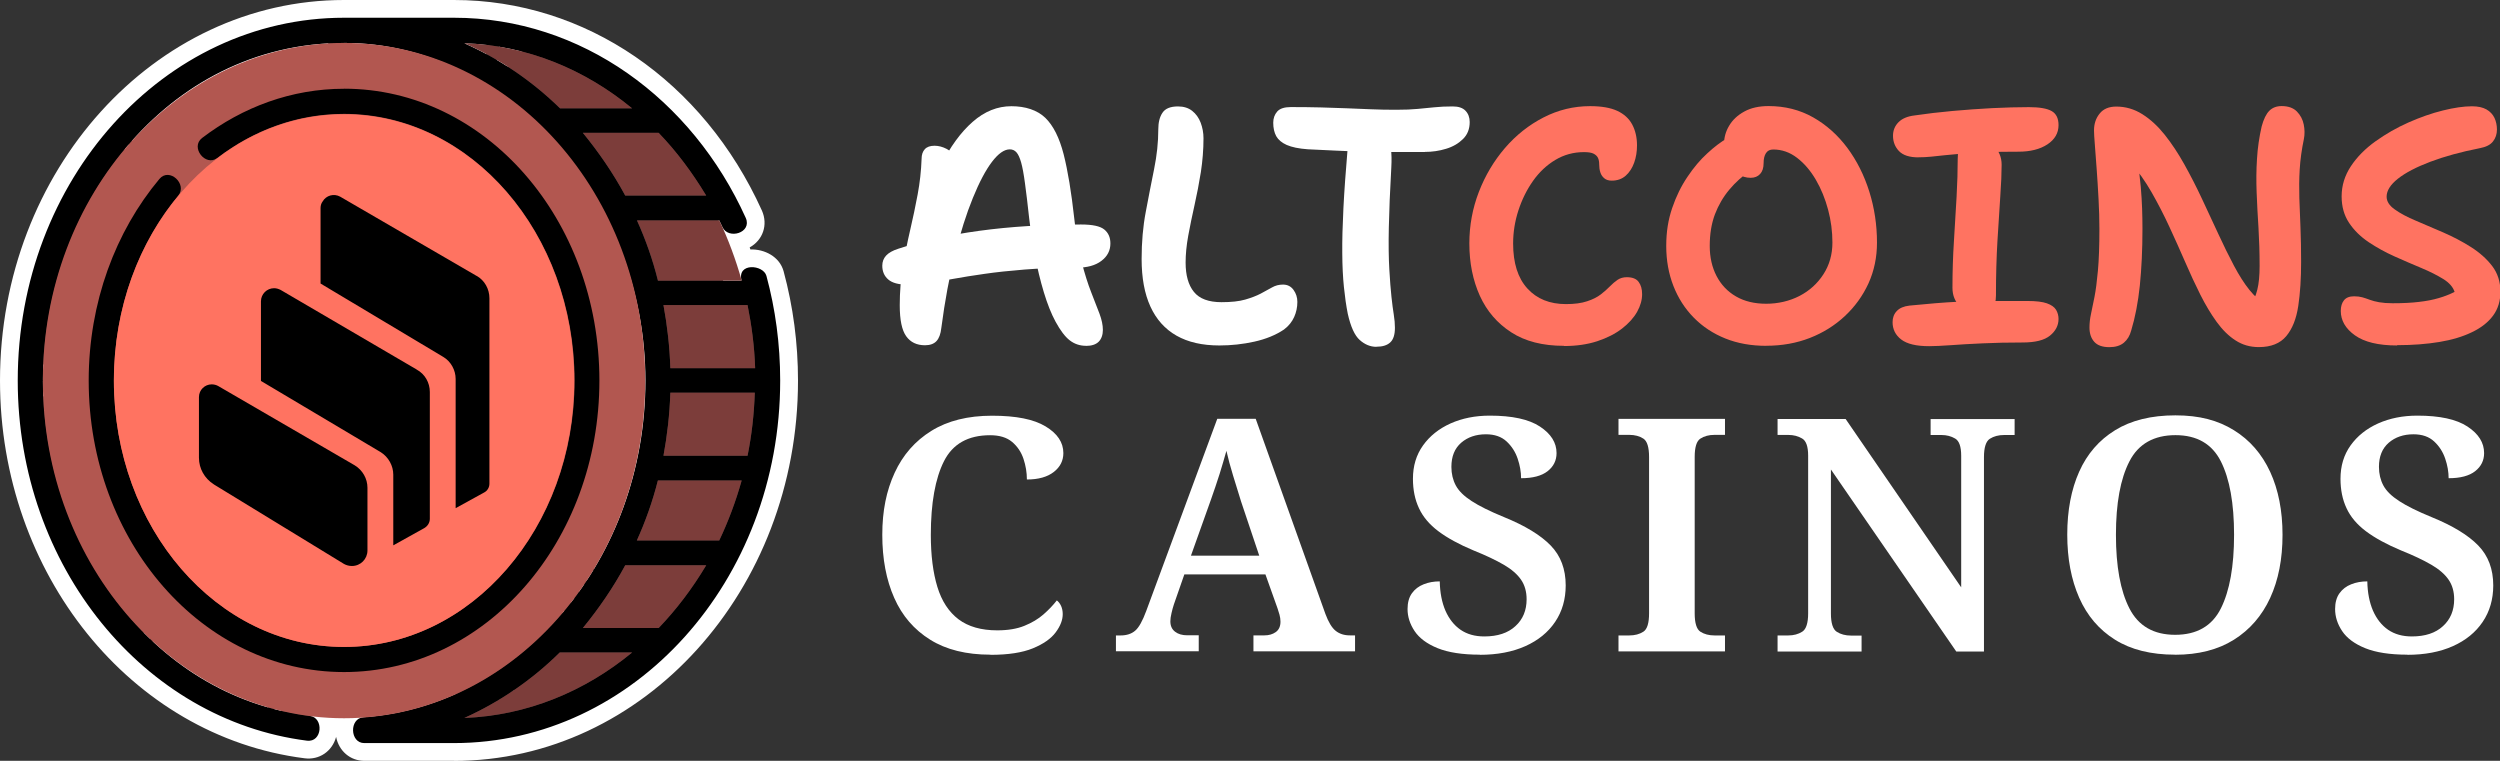
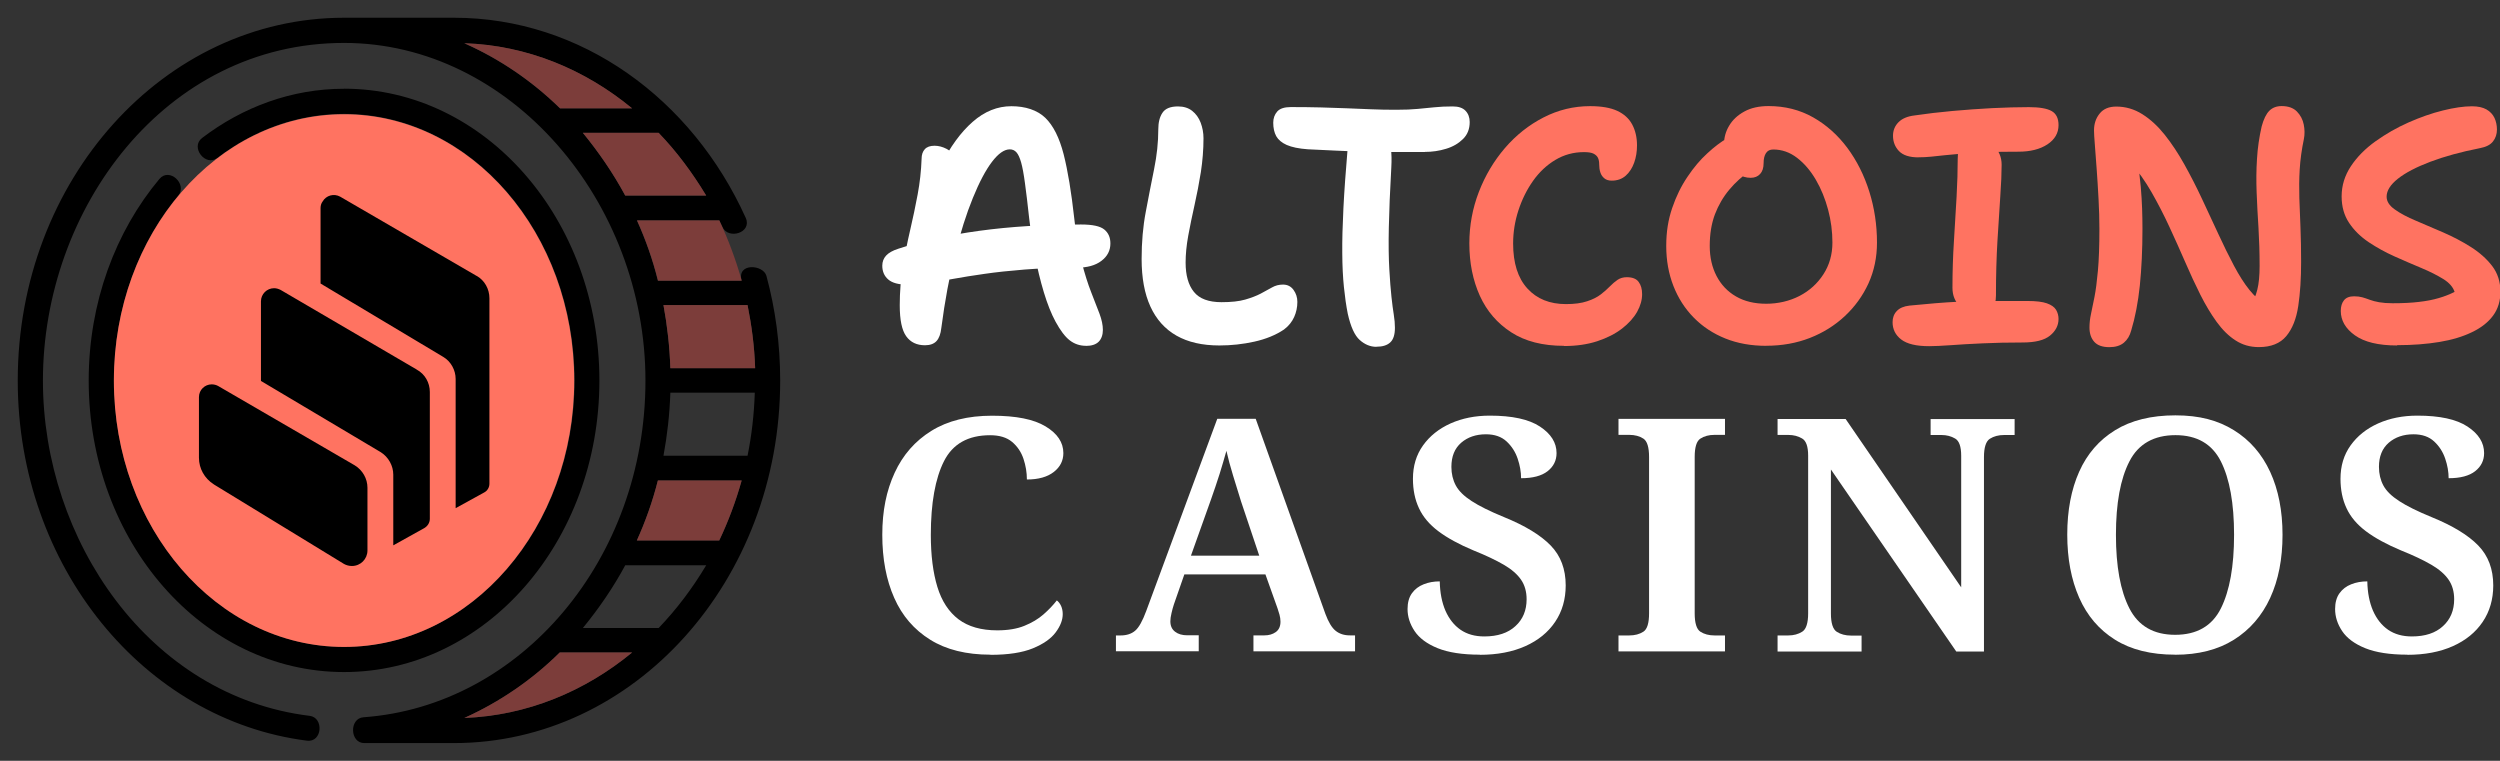
<svg xmlns="http://www.w3.org/2000/svg" id="Layer_2" data-name="Layer 2" viewBox="0 0 352.35 107.23">
  <rect x="0" y="0" width="352.35" height="107.23" fill="#333333" stroke="none" />
  <defs>
    <style>
      .cls-1 {
        fill: #7c3d3a;
      }

      .cls-1, .cls-2, .cls-3, .cls-4, .cls-5 {
        stroke-width: 0px;
      }

      .cls-1, .cls-3 {
        fill-rule: evenodd;
      }

      .cls-2 {
        fill: #b25750;
      }

      .cls-4 {
        fill: #fff;
      }

      .cls-5 {
        fill: #ff7361;
      }
    </style>
  </defs>
  <g id="Layer_2-2" data-name="Layer 2">
    <g>
-       <path class="cls-4" d="m63.98,107.23h-12.63c-1.98,0-3.58-1.37-3.98-3.37-.54,2.03-2.38,3.29-4.46,3.01C18.46,103.76,0,80.87,0,53.64,0,24.06,21.75,0,48.49,0h15.49c18.5,0,35.13,11.38,43.41,29.69.88,2,.13,4.15-1.73,5.18.03.1.07.19.1.29,1.96-.07,4.11.99,4.68,3.07h0c1.35,4.98,2.03,10.16,2.03,15.42,0,29.55-21.75,53.59-48.49,53.59Zm-20.51-5.33c-.39,0-.87.33-.94.69-.05.25.25.66.68.77l.28-1.46h-.02Zm12.54.33h7.96c23.98,0,43.49-21.8,43.49-48.59,0-4.82-.62-9.56-1.86-14.11l1.31-.35c.03-.12.03-.22.02-.27l-4.82,1.33c-.78-2.81-1.79-5.53-3.01-8.1l3.18-1.54c-6.03-12.53-16.44-21.27-28.53-24.35l-.88,3.44c-.97-.25-1.97-.46-2.96-.62l.58-3.5c-.55-.09-1.1-.17-1.66-.24l-.42,3.44c14.83,8.2,25.05,25.25,25.05,44.9,0,9.94-2.63,19.55-7.6,27.8l-4.29-2.58c4.47-7.46,6.84-16.19,6.84-25.23,0-24.86-17.92-45.09-39.95-45.09v-3.54c-.76,0-1.51.02-2.26.06l.2,3.54c-9.73.56-18.92,5.12-25.9,12.85l-2.63-2.35c-.17.19-.35.39-.52.58l2.67,2.31c-.11.13-.21.24-.3.35-.08.1-.16.19-.24.29l-2.71-2.26c-6.86,8.18-11.23,18.99-11.73,30.93l3.54.15c-.03.67-.04,1.35-.05,2.03v.02h-3.55v.16h3.55s0,0,0,0c0,.69.02,1.38.05,2.07l-3.55.15c.03.64.06,1.28.11,1.92l3.54-.29v.12s-.61.05-.61.05l.62-.03-3.54.28c.99,12.6,6.3,23.9,14.34,31.93l2.51-2.49c.14.14.28.28.42.41.09.09.18.18.28.26l.14.14-2.44,2.56c.14.13.27.25.41.38l2.4-2.58c4.51,4.17,9.65,7.11,15.27,8.74l-.97,3.35c.29.09.59.17.89.25l.89-3.39.31.08s.06.02.08.02c.15.04.3.08.46.12l-.8,3.4c1.36.32,2.74.58,4.15.76l.67-3.44c1.46.18,2.92.27,4.32.27.7,0,1.44-.02,2.26-.08l21.77-1.37-16.5,4.94Zm-12.47-.32s0,0,0,0c0,0,0,0,0,0Zm63.37-62.73l-1.31.36c.11.41.37.6.42.62.01,0,.32-.07.6-.4.17-.2.25-.41.29-.58ZM59.28,5c2.1.58,4.15,1.32,6.12,2.22l.07-2.19c-.5-.02-.99-.03-1.49-.03h-4.7Zm21.91,82.99l-3.81-3.24.21-.25,3.84,3.2-.24.29Zm1.22-1.5l-3.94-3.08h0s0,0,0,0l.09-.11c.05-.06.1-.12.15-.19.08-.1.16-.21.24-.31l3.99,3.01c-.09.12-.18.23-.27.35-.09.11-.17.22-.26.34Zm1.2-1.59l-4.06-2.92c.1-.14.2-.28.3-.43.13-.19.27-.38.4-.57l4.14,2.81c-.14.21-.28.41-.43.62-.12.17-.23.33-.35.49Zm1.16-1.68l-4.18-2.75c.15-.23.3-.46.45-.69.15-.23.29-.47.44-.7,0,0,0,0,0,0,0,0,0,0,0,0l4.27,2.59s0,0,0,0h0s0,0,0,0c-.16.26-.32.52-.48.77-.17.26-.33.52-.5.78Z" />
      <g id="Layer_1-2" data-name="Layer_1">
        <path class="cls-3" d="m63.98,2.5c17.97,0,33.56,11.46,41.13,28.22.92,2.09-2.48,3.11-3.3,1.26-.15-.29-.29-.63-.44-.92h-11.61c1.21,2.67,2.23,5.54,2.96,8.5h11.8c-.68-2.57,3.06-2.28,3.5-.68,1.26,4.66,1.94,9.62,1.94,14.76,0,28.22-20.59,51.09-45.99,51.09h-12.63c-2.04,0-2.14-3.5-.1-3.64,22.15-1.6,39.73-22.24,39.73-47.45S71.95,6.05,48.49,6.05C23.19,6.05,6.05,29.5,6.05,53.64c0,22.49,14.96,44.48,37.59,47.25,2.04.24,1.8,3.79-.39,3.5C20.32,101.47,2.5,79.86,2.5,53.64,2.5,25.37,23.09,2.5,48.49,2.5h15.49,0Zm41.38,40.5c.58,2.87.97,5.83,1.07,8.89h-11.95c-.1-3.06-.44-6.02-.97-8.89h11.85Zm1.02,12.34c-.1,3.06-.44,6.02-1.02,8.89h-11.85c.53-2.87.87-5.83.97-8.89h11.9Zm-1.85,12.38c-.83,2.96-1.89,5.78-3.16,8.45h-11.61c1.21-2.67,2.23-5.54,2.96-8.45h11.8Zm-5,11.95c-1.94,3.25-4.18,6.22-6.7,8.84h-10.68c2.23-2.72,4.27-5.68,5.97-8.84h11.41Zm-10.44,12.29c-6.65,5.49-14.81,8.89-23.65,9.23,4.95-2.23,9.52-5.34,13.45-9.23h10.2Zm3.74-73.23c2.53,2.62,4.76,5.63,6.7,8.84h-11.41c-1.7-3.16-3.74-6.12-5.97-8.84h10.68Zm-27.39-12.63c8.84.29,17,3.69,23.65,9.18h-10.15c-3.98-3.89-8.55-6.99-13.5-9.18h0Z" />
        <path class="cls-1" d="m89.09,91.96c-6.65,5.49-14.81,8.89-23.65,9.23,4.95-2.23,9.52-5.34,13.45-9.23h10.2Z" />
-         <path class="cls-1" d="m99.53,79.67c-1.94,3.25-4.18,6.22-6.7,8.84h-10.68c2.23-2.72,4.27-5.68,5.97-8.84h11.41Z" />
        <path class="cls-1" d="m104.53,67.72c-.83,2.96-1.89,5.78-3.16,8.45h-11.61c1.21-2.67,2.23-5.54,2.96-8.45h11.8Z" />
-         <path class="cls-1" d="m106.38,55.34c-.1,3.06-.44,6.02-1.02,8.89h-11.85c.53-2.87.87-5.83.97-8.89h11.9Z" />
        <path class="cls-1" d="m105.36,43c.58,2.87.97,5.83,1.07,8.89h-11.95c-.1-3.06-.44-6.02-.97-8.89h11.85Z" />
        <path class="cls-1" d="m101.38,31.06c1.26,2.67,2.33,5.54,3.16,8.5h-11.8c-.73-2.96-1.75-5.83-2.96-8.5h11.61Z" />
        <path class="cls-1" d="m92.83,18.72c2.53,2.62,4.76,5.63,6.7,8.84h-11.41c-1.7-3.16-3.74-6.12-5.97-8.84h10.68Z" />
        <path class="cls-1" d="m65.44,6.09c8.84.29,17,3.69,23.65,9.18h-10.15c-3.98-3.89-8.55-6.99-13.5-9.18Z" />
-         <ellipse class="cls-2" cx="48.49" cy="53.64" rx="42.45" ry="47.59" />
        <path class="cls-3" d="m48.49,12.5c19.91,0,35.99,18.41,35.99,41.13s-16.07,41.09-35.99,41.09S12.5,76.32,12.5,53.64c0-11.02,3.79-21.03,9.96-28.41,1.41-1.7,3.98.73,2.67,2.33-5.63,6.75-9.08,15.93-9.08,26.08,0,20.74,14.52,37.54,32.44,37.54s32.49-16.8,32.49-37.54-14.57-37.59-32.49-37.59c-6.6,0-12.72,2.28-17.87,6.22-1.65,1.26-3.84-1.51-2.14-2.82,5.73-4.37,12.63-6.94,20.01-6.94h0Z" />
        <ellipse class="cls-5" cx="48.49" cy="53.64" rx="32.44" ry="37.54" />
        <path class="cls-3" d="m30.13,68.26c-1.31-.83-2.09-2.23-2.09-3.74v-8.55c0-1.02.83-1.8,1.8-1.8.34,0,.68.1.92.24l19.23,11.17c1.12.68,1.8,1.89,1.8,3.16v8.84c0,1.21-.97,2.19-2.19,2.19-.39,0-.78-.1-1.12-.29l-18.36-11.22Zm28.6-16.17c1.17.63,1.85,1.85,1.85,3.16v17.87c0,.53-.29,1.02-.78,1.31l-4.37,2.43v-9.96c0-1.26-.68-2.48-1.75-3.16l-16.9-10.05v-11.22c0-1.02.83-1.85,1.85-1.85.34,0,.63.1.92.24l19.18,11.22Zm8.45-13.21c1.12.63,1.8,1.85,1.8,3.16v26.13c0,.53-.29,1.02-.78,1.26l-3.98,2.19v-18.21c0-1.26-.68-2.48-1.75-3.11l-17.29-10.34v-10.64c0-.34.1-.68.29-.92.49-.87,1.6-1.17,2.48-.68l19.23,11.17Z" />
      </g>
    </g>
    <g>
      <g>
        <path class="cls-4" d="m127.91,40.12c-1.25,0-2.16-.24-2.72-.73-.56-.48-.84-1.13-.84-1.94,0-.56.18-1.04.54-1.43.36-.39.93-.71,1.71-.96,3.31-1.09,7.12-1.94,11.43-2.53,4.31-.59,9.09-.89,14.34-.89,1.59,0,2.68.23,3.26.7.58.47.87,1.12.87,1.97,0,1-.42,1.82-1.27,2.46-.84.64-2,.96-3.47.96-2.78,0-5.23.09-7.36.26-2.12.17-4.01.37-5.65.61-1.64.23-3.1.47-4.38.7-1.28.23-2.44.43-3.49.59-1.05.16-2.04.23-2.98.23Zm25.16,8.62c-.87,0-1.64-.26-2.3-.77s-1.33-1.4-2.01-2.65c-.59-1.09-1.14-2.47-1.64-4.12-.5-1.66-.92-3.4-1.27-5.25-.34-1.84-.61-3.58-.8-5.2-.22-2-.41-3.64-.59-4.92-.17-1.28-.35-2.26-.54-2.93-.19-.67-.41-1.15-.66-1.43-.25-.28-.56-.42-.94-.42-.78,0-1.62.59-2.51,1.76-.89,1.17-1.79,2.87-2.69,5.08-.91,2.22-1.75,4.87-2.53,7.97-.78,3.09-1.42,6.54-1.92,10.36-.09.84-.32,1.46-.68,1.85-.36.39-.9.59-1.62.59-1.16,0-2.04-.42-2.65-1.27s-.91-2.3-.91-4.36c0-1.9.15-3.73.44-5.48.3-1.75.64-3.46,1.03-5.13.39-1.67.74-3.33,1.05-4.99.31-1.66.5-3.34.56-5.06,0-.56.15-1.01.45-1.34.3-.33.76-.49,1.38-.49.56,0,1.13.15,1.71.45.58.3,1.1.8,1.57,1.52l-2.39.8c1.31-2.62,2.8-4.67,4.48-6.14,1.67-1.47,3.49-2.2,5.46-2.2s3.65.55,4.78,1.64c1.12,1.09,1.98,2.8,2.58,5.13.59,2.33,1.09,5.35,1.5,9.07.25,2.37.59,4.4,1.03,6.09.44,1.69.89,3.12,1.36,4.31.47,1.19.86,2.19,1.17,3.02.31.83.47,1.59.47,2.27s-.2,1.27-.59,1.66c-.39.39-.99.59-1.8.59Z" />
        <path class="cls-4" d="m171.86,48.69c-2.41,0-4.42-.46-6.04-1.38-1.62-.92-2.85-2.29-3.68-4.1-.83-1.81-1.24-4.05-1.24-6.7,0-2.37.19-4.6.59-6.68.39-2.08.78-4.08,1.17-6,.39-1.92.59-3.79.59-5.6,0-.97.19-1.75.59-2.34.39-.59,1.12-.89,2.18-.89.81,0,1.48.21,2.01.63.53.42.93.98,1.19,1.66.26.69.4,1.42.4,2.2,0,1.59-.13,3.18-.37,4.76-.25,1.58-.55,3.12-.89,4.64-.34,1.52-.64,2.96-.89,4.33-.25,1.37-.37,2.64-.37,3.8,0,1.78.39,3.16,1.17,4.12.78.97,2.08,1.45,3.89,1.45,1.37,0,2.49-.12,3.35-.37.86-.25,1.59-.53,2.18-.84.59-.31,1.12-.6,1.59-.87.47-.27.98-.4,1.55-.4.62,0,1.12.25,1.48.75.36.5.54,1.06.54,1.69,0,.75-.15,1.46-.45,2.13-.3.67-.77,1.26-1.43,1.76-1.16.78-2.55,1.35-4.17,1.71-1.62.36-3.26.54-4.92.54Z" />
        <path class="cls-4" d="m200.82,21.42h-4.62c-1.42,0-2.77-.02-4.05-.05-1.28-.03-2.56-.08-3.84-.14-1.28-.06-2.61-.12-3.98-.19-1.28-.09-2.27-.3-2.98-.61-.7-.31-1.19-.73-1.48-1.24-.28-.52-.42-1.15-.42-1.9,0-.62.19-1.15.56-1.57.37-.42,1.01-.63,1.92-.63,1.56,0,2.98.02,4.24.05,1.27.03,2.47.07,3.61.12,1.14.05,2.28.09,3.42.14,1.14.05,2.33.07,3.58.07s2.19-.04,3.02-.12c.83-.08,1.62-.16,2.37-.23.75-.08,1.61-.12,2.58-.12.81,0,1.41.2,1.8.61.39.41.59.94.59,1.59,0,.97-.31,1.77-.94,2.39s-1.42,1.09-2.39,1.38c-.97.3-1.97.44-3,.44Zm-6.84,27.46c-.84,0-1.62-.32-2.34-.96-.72-.64-1.28-1.88-1.69-3.72-.22-1.12-.4-2.37-.54-3.75-.14-1.37-.22-2.96-.23-4.76-.02-1.8.04-3.9.16-6.33.12-2.42.33-5.29.61-8.6.06-.84.32-1.53.77-2.06.45-.53,1.05-.8,1.8-.8,1.47,0,2.46.44,2.98,1.31.52.87.71,2.34.59,4.4-.19,3.31-.3,6.14-.35,8.48-.05,2.34-.02,4.3.07,5.86.09,1.56.19,2.85.3,3.87.11,1.02.22,1.86.33,2.53.11.67.16,1.29.16,1.85,0,.97-.22,1.66-.66,2.06-.44.41-1.09.61-1.97.61Z" />
        <path class="cls-5" d="m220.4,48.74c-2.97,0-5.44-.63-7.4-1.9-1.97-1.27-3.44-2.98-4.43-5.15-.98-2.17-1.48-4.63-1.48-7.38,0-2.53.45-4.95,1.34-7.26.89-2.31,2.12-4.37,3.68-6.19,1.56-1.81,3.37-3.25,5.44-4.31,2.06-1.06,4.25-1.59,6.56-1.59,1.59,0,2.87.22,3.82.66.95.44,1.66,1.08,2.11,1.92.45.84.68,1.83.68,2.95,0,.87-.13,1.69-.4,2.44-.27.75-.66,1.36-1.19,1.83-.53.47-1.19.7-1.97.7-.44,0-.79-.11-1.05-.33-.27-.22-.45-.5-.56-.84-.11-.34-.16-.72-.16-1.12,0-.34-.05-.64-.16-.89-.11-.25-.31-.45-.61-.61-.3-.16-.76-.23-1.38-.23-1.47,0-2.81.37-4.03,1.1-1.22.73-2.27,1.72-3.14,2.95-.87,1.23-1.56,2.62-2.06,4.15-.5,1.53-.75,3.09-.75,4.69,0,2.75.67,4.86,2.01,6.33,1.34,1.47,3.15,2.2,5.44,2.2,1.19,0,2.18-.13,2.98-.4.8-.26,1.44-.59,1.92-.96.48-.37.91-.75,1.27-1.12.36-.37.73-.69,1.1-.94.37-.25.81-.37,1.31-.37.78,0,1.34.22,1.66.66.33.44.49,1.02.49,1.73,0,.81-.23,1.64-.7,2.48-.47.84-1.18,1.63-2.13,2.37-.95.73-2.12,1.33-3.49,1.78-1.37.45-2.94.68-4.69.68Z" />
        <path class="cls-5" d="m248.94,48.74c-2.12,0-4.05-.34-5.76-1.03-1.72-.69-3.2-1.66-4.45-2.93-1.25-1.27-2.21-2.76-2.88-4.48-.67-1.72-1.01-3.59-1.01-5.62s.28-3.72.84-5.37c.56-1.64,1.28-3.11,2.16-4.4.87-1.3,1.8-2.4,2.79-3.3.98-.91,1.9-1.6,2.74-2.09.84-.48,1.51-.73,2.01-.73.56,0,1.03.08,1.41.23.37.16.73.5,1.08,1.03.59.81.74,1.55.44,2.2-.3.66-.8,1.23-1.52,1.73-1.19.81-2.21,1.73-3.07,2.76-.86,1.03-1.53,2.19-2.02,3.47-.48,1.28-.73,2.76-.73,4.45,0,1.59.32,3.01.96,4.24.64,1.23,1.55,2.19,2.74,2.88,1.19.69,2.61,1.03,4.26,1.03s3.28-.37,4.69-1.1c1.41-.73,2.53-1.75,3.37-3.05.84-1.3,1.27-2.79,1.27-4.47,0-1.56-.2-3.11-.61-4.64-.41-1.53-.98-2.94-1.73-4.22-.75-1.28-1.63-2.31-2.65-3.09-1.02-.78-2.13-1.17-3.35-1.17-.47,0-.81.17-1.03.52-.22.34-.33.81-.33,1.41,0,.66-.16,1.16-.49,1.52-.33.36-.77.54-1.34.54-.63,0-1.23-.18-1.8-.54-.58-.36-1.05-.89-1.41-1.59-.36-.7-.54-1.57-.54-2.6,0-.94.24-1.81.73-2.62.48-.81,1.19-1.48,2.13-1.99.94-.52,2.08-.77,3.42-.77,2.31,0,4.4.53,6.28,1.59,1.87,1.06,3.48,2.5,4.83,4.31,1.34,1.81,2.37,3.87,3.09,6.16.72,2.3,1.08,4.69,1.08,7.19,0,2.06-.4,3.97-1.19,5.72-.8,1.75-1.91,3.29-3.33,4.62-1.42,1.33-3.07,2.36-4.94,3.09s-3.92,1.1-6.14,1.1Z" />
        <path class="cls-5" d="m271.9,48.79c-1.81,0-3.12-.31-3.94-.94-.81-.62-1.22-1.44-1.22-2.44,0-.62.19-1.15.59-1.57.39-.42.99-.68,1.8-.77,1.31-.12,2.51-.23,3.61-.33,1.09-.09,2.15-.16,3.16-.21,1.01-.05,2.03-.08,3.05-.09,1.01-.02,2.08-.02,3.19-.02h3.63c1.19,0,2.09.11,2.72.33.62.22,1.05.52,1.29.91.23.39.35.82.35,1.29,0,.91-.4,1.69-1.19,2.34-.8.66-2.09.98-3.87.98-2.03,0-3.91.04-5.62.12-1.72.08-3.22.16-4.5.26-1.28.09-2.3.14-3.05.14Zm-1.5-26.61c-1.28,0-2.2-.3-2.76-.89-.56-.59-.84-1.31-.84-2.16,0-.75.26-1.38.77-1.9s1.27-.84,2.27-.96c1.69-.25,3.47-.46,5.34-.63,1.87-.17,3.74-.3,5.6-.4,1.86-.09,3.58-.14,5.18-.14,1.5,0,2.57.19,3.21.56.64.37.96,1.03.96,1.97,0,1.12-.52,2.03-1.57,2.72-1.05.69-2.41,1.03-4.1,1.03s-3.21.02-4.48.07c-1.26.05-2.37.11-3.3.19-.94.08-1.77.16-2.51.23-.73.08-1.4.15-1.99.21-.59.06-1.19.09-1.78.09Zm8.67,21.98c-1.16,0-2.09-.33-2.81-.98-.72-.66-1.08-1.53-1.08-2.62,0-2.25.07-4.45.21-6.61.14-2.16.26-4.22.37-6.19.11-1.97.16-3.75.16-5.34,0-1.03.17-1.8.52-2.3.34-.5.95-.75,1.83-.75,1.03,0,1.93.37,2.69,1.12.77.75,1.15,1.66,1.15,2.72,0,1.16-.06,2.65-.19,4.47-.13,1.83-.26,3.92-.4,6.28-.14,2.36-.21,4.93-.21,7.71,0,1.66-.75,2.48-2.25,2.48Z" />
        <path class="cls-5" d="m297.3,48.93c-.97,0-1.68-.25-2.13-.75-.45-.5-.68-1.17-.68-2.01,0-.62.07-1.26.21-1.9.14-.64.3-1.44.49-2.39.19-.95.35-2.19.49-3.72.14-1.53.21-3.5.21-5.9,0-1.34-.04-2.74-.12-4.19-.08-1.45-.16-2.84-.26-4.17-.09-1.33-.18-2.48-.26-3.47-.08-.98-.12-1.66-.12-2.04,0-.94.26-1.73.8-2.39.53-.66,1.31-.98,2.34-.98,1.31,0,2.54.36,3.68,1.08,1.14.72,2.19,1.69,3.16,2.91.97,1.22,1.89,2.61,2.76,4.17.87,1.56,1.7,3.18,2.48,4.85.78,1.67,1.55,3.32,2.3,4.94.75,1.62,1.48,3.12,2.2,4.47.72,1.36,1.45,2.51,2.2,3.44.75.94,1.51,1.56,2.3,1.87l-3.23,1.5c.41-.37.79-.82,1.15-1.34.36-.52.65-1.2.87-2.06.22-.86.33-1.99.33-3.4,0-1.87-.06-3.66-.16-5.37-.11-1.7-.2-3.36-.26-4.97-.06-1.61-.05-3.18.05-4.71.09-1.53.31-3.06.66-4.59.28-1.03.64-1.76,1.08-2.2s1.02-.66,1.73-.66c.94,0,1.66.26,2.16.77.5.52.82,1.12.96,1.83.14.7.15,1.38.02,2.04-.31,1.5-.51,2.93-.59,4.29-.08,1.36-.09,2.7-.05,4.03.05,1.33.1,2.73.16,4.19.06,1.47.09,3.08.09,4.83,0,2.31-.13,4.37-.4,6.18-.27,1.81-.83,3.23-1.69,4.26-.86,1.03-2.15,1.55-3.87,1.55-1.22,0-2.31-.31-3.28-.94-.97-.62-1.86-1.5-2.67-2.62-.81-1.12-1.58-2.41-2.3-3.84-.72-1.44-1.43-2.97-2.13-4.59-.7-1.62-1.45-3.28-2.23-4.97-.78-1.69-1.62-3.31-2.51-4.87-.89-1.56-1.91-3-3.07-4.31l1.08-.23c.22,1.41.37,2.66.47,3.77.09,1.11.16,2.13.19,3.07.03.94.05,1.89.05,2.86,0,2.94-.13,5.6-.37,7.99-.25,2.39-.66,4.51-1.22,6.35-.19.72-.53,1.29-1.03,1.71-.5.42-1.19.63-2.06.63Z" />
        <path class="cls-5" d="m337.83,48.69c-2.62,0-4.6-.48-5.93-1.43-1.33-.95-1.99-2.1-1.99-3.44,0-.62.15-1.12.45-1.5.3-.37.77-.56,1.43-.56.44,0,.82.05,1.15.14.33.09.68.21,1.05.35.38.14.82.26,1.34.35.52.09,1.15.14,1.9.14,1.41,0,2.64-.06,3.7-.19,1.06-.12,1.99-.3,2.79-.54.8-.23,1.54-.52,2.23-.87-.22-.69-.76-1.3-1.62-1.83-.86-.53-1.89-1.05-3.09-1.55-1.2-.5-2.45-1.04-3.75-1.62-1.3-.58-2.51-1.25-3.65-2.01-1.14-.77-2.06-1.67-2.76-2.72-.7-1.05-1.05-2.29-1.05-3.73,0-1.53.44-2.95,1.31-4.26.87-1.31,2.03-2.48,3.47-3.51,1.44-1.03,2.98-1.91,4.64-2.65,1.66-.73,3.27-1.3,4.85-1.69,1.58-.39,2.94-.59,4.1-.59.84,0,1.52.15,2.04.44.52.3.89.7,1.13,1.19.23.5.35,1.05.35,1.64,0,.66-.19,1.22-.56,1.69-.37.47-.98.78-1.83.94-2.69.53-5.02,1.17-7,1.92-1.98.75-3.51,1.55-4.57,2.39-1.06.84-1.59,1.69-1.59,2.53,0,.66.38,1.26,1.15,1.8.76.55,1.76,1.08,2.98,1.59,1.22.52,2.51,1.07,3.87,1.66,1.36.59,2.65,1.27,3.87,2.04,1.22.77,2.22,1.66,3,2.67.78,1.02,1.17,2.23,1.17,3.63,0,1.31-.34,2.44-1.03,3.37-.69.94-1.68,1.72-2.98,2.34-1.3.63-2.83,1.09-4.59,1.38s-3.74.45-5.93.45Z" />
      </g>
      <g>
        <path class="cls-4" d="m139.59,92.27c-3.4,0-6.23-.7-8.49-2.11-2.26-1.41-3.96-3.37-5.07-5.9-1.12-2.52-1.68-5.49-1.68-8.88s.58-6.22,1.74-8.74c1.16-2.52,2.89-4.5,5.19-5.92,2.29-1.42,5.14-2.13,8.54-2.13s5.88.5,7.55,1.51c1.67,1.01,2.5,2.26,2.5,3.76,0,1.07-.45,1.96-1.35,2.66-.9.7-2.16,1.06-3.79,1.06,0-.98-.16-1.95-.48-2.91s-.86-1.76-1.61-2.39c-.75-.63-1.78-.94-3.1-.94-3.09,0-5.26,1.22-6.49,3.65s-1.86,5.9-1.86,10.4c0,2.88.31,5.32.92,7.32.61,2,1.61,3.53,2.98,4.57,1.38,1.04,3.2,1.56,5.46,1.56,1.5,0,2.78-.21,3.83-.64,1.06-.43,1.95-.96,2.69-1.61.73-.64,1.36-1.3,1.88-1.97.24.18.44.44.6.78.15.34.23.72.23,1.15,0,.83-.33,1.68-.99,2.57-.66.89-1.73,1.64-3.21,2.25-1.48.61-3.48.92-5.99.92Z" />
        <path class="cls-4" d="m157.28,91.81v-2.25h.64c.86,0,1.55-.22,2.07-.67.52-.44,1.04-1.37,1.56-2.78l10.01-27.08h5.42l9.82,27.49c.43,1.16.91,1.96,1.45,2.39.54.43,1.2.64,2,.64h.73v2.25h-14.32v-2.25h1.56c.61,0,1.14-.15,1.58-.46.44-.31.67-.8.67-1.47,0-.34-.05-.67-.14-.99-.09-.32-.18-.62-.28-.9l-1.7-4.77h-11.43l-1.47,4.22c-.12.37-.24.78-.34,1.24-.11.46-.16.84-.16,1.15,0,.64.22,1.13.67,1.47.44.34,1.02.5,1.72.5h1.61v2.25h-11.66Zm10.56-13.49h9.64l-2.57-7.66c-.37-1.16-.74-2.37-1.12-3.63-.38-1.25-.7-2.42-.94-3.49-.28,1.01-.6,2.1-.96,3.26-.37,1.16-.77,2.34-1.19,3.53l-2.85,7.99Z" />
        <path class="cls-4" d="m208.58,92.27c-2.48,0-4.47-.31-5.97-.92-1.5-.61-2.58-1.42-3.24-2.41-.66-.99-.99-2.03-.99-3.1,0-.92.21-1.66.62-2.23.41-.57.96-.99,1.65-1.26.69-.28,1.45-.41,2.27-.41.03,1.59.3,2.97.8,4.13.51,1.16,1.22,2.06,2.13,2.69.92.63,2.03.94,3.35.94,1.87,0,3.33-.48,4.38-1.45,1.06-.96,1.58-2.23,1.58-3.79,0-1.07-.26-1.99-.78-2.75-.52-.76-1.33-1.47-2.43-2.11-1.1-.64-2.52-1.32-4.27-2.02-2.05-.86-3.7-1.76-4.96-2.71-1.26-.95-2.17-2.03-2.73-3.24-.57-1.21-.85-2.59-.85-4.15,0-1.81.47-3.37,1.42-4.7.95-1.33,2.24-2.36,3.88-3.1,1.64-.73,3.48-1.1,5.53-1.1,3.15,0,5.51.51,7.07,1.54,1.56,1.03,2.34,2.27,2.34,3.74,0,1.04-.42,1.89-1.26,2.55-.84.66-2.09.99-3.74.99,0-.89-.16-1.81-.48-2.75-.32-.95-.84-1.76-1.56-2.43-.72-.67-1.69-1.01-2.91-1.01-1.41,0-2.57.4-3.49,1.19-.92.8-1.38,1.93-1.38,3.4,0,.98.21,1.85.62,2.62.41.77,1.15,1.5,2.23,2.2,1.07.7,2.59,1.45,4.54,2.25,3,1.22,5.2,2.56,6.61,4.02,1.41,1.45,2.11,3.33,2.11,5.62,0,1.96-.5,3.67-1.49,5.14-.99,1.47-2.39,2.61-4.2,3.42-1.81.81-3.95,1.22-6.43,1.22Z" />
        <path class="cls-4" d="m228.11,91.81v-2.25h1.51c.8,0,1.46-.18,2-.53.54-.35.8-1.22.8-2.59v-22.03c0-1.38-.27-2.24-.8-2.59-.54-.35-1.2-.53-2-.53h-1.51v-2.25h15.01v2.25h-1.47c-.8,0-1.46.18-2,.53-.54.35-.8,1.22-.8,2.59v22.03c0,1.38.27,2.24.8,2.59.54.35,1.2.53,2,.53h1.47v2.25h-15.01Z" />
        <path class="cls-4" d="m250.53,91.81v-2.25h1.51c.76,0,1.42-.18,1.97-.53.55-.35.83-1.22.83-2.59v-22.21c0-1.29-.28-2.1-.85-2.43-.57-.34-1.22-.5-1.95-.5h-1.51v-2.25h9.59l16.29,23.73v-18.54c0-1.29-.28-2.1-.85-2.43-.57-.34-1.22-.5-1.95-.5h-1.51v-2.25h11.84v2.25h-1.47c-.8,0-1.47.18-2.02.53-.55.35-.83,1.22-.83,2.59v27.4h-3.9l-17.67-25.66v20.29c0,1.38.28,2.24.83,2.59.55.35,1.22.53,2.02.53h1.47v2.25h-11.84Z" />
        <path class="cls-4" d="m306.56,92.27c-3.4,0-6.22-.7-8.47-2.11-2.25-1.41-3.93-3.38-5.05-5.92-1.12-2.54-1.68-5.51-1.68-8.9s.56-6.35,1.68-8.86c1.12-2.51,2.81-4.46,5.07-5.85,2.26-1.39,5.09-2.09,8.49-2.09s5.99.7,8.24,2.09c2.25,1.39,3.95,3.35,5.12,5.88,1.16,2.52,1.74,5.48,1.74,8.88s-.58,6.36-1.74,8.88c-1.16,2.52-2.87,4.49-5.12,5.9-2.25,1.41-5.01,2.11-8.28,2.11Zm0-2.8c3.06,0,5.21-1.24,6.45-3.72,1.24-2.48,1.86-5.94,1.86-10.37s-.62-7.89-1.86-10.35c-1.24-2.46-3.37-3.7-6.4-3.7s-5.23,1.23-6.49,3.7c-1.27,2.46-1.9,5.91-1.9,10.35s.63,7.89,1.9,10.37c1.27,2.48,3.42,3.72,6.45,3.72Z" />
        <path class="cls-4" d="m339.31,92.27c-2.48,0-4.47-.31-5.97-.92-1.5-.61-2.58-1.42-3.24-2.41-.66-.99-.99-2.03-.99-3.1,0-.92.21-1.66.62-2.23.41-.57.96-.99,1.65-1.26.69-.28,1.45-.41,2.27-.41.03,1.59.3,2.97.8,4.13.51,1.16,1.22,2.06,2.13,2.69.92.63,2.03.94,3.35.94,1.87,0,3.33-.48,4.38-1.45,1.06-.96,1.58-2.23,1.58-3.79,0-1.07-.26-1.99-.78-2.75-.52-.76-1.33-1.47-2.43-2.11s-2.52-1.32-4.27-2.02c-2.05-.86-3.7-1.76-4.96-2.71-1.26-.95-2.17-2.03-2.73-3.24-.57-1.21-.85-2.59-.85-4.15,0-1.81.47-3.37,1.42-4.7.95-1.33,2.24-2.36,3.88-3.1,1.64-.73,3.48-1.1,5.53-1.1,3.15,0,5.51.51,7.07,1.54,1.56,1.03,2.34,2.27,2.34,3.74,0,1.04-.42,1.89-1.26,2.55-.84.66-2.09.99-3.74.99,0-.89-.16-1.81-.48-2.75-.32-.95-.84-1.76-1.56-2.43-.72-.67-1.69-1.01-2.91-1.01-1.41,0-2.57.4-3.49,1.19-.92.8-1.38,1.93-1.38,3.4,0,.98.21,1.85.62,2.62.41.77,1.15,1.5,2.23,2.2,1.07.7,2.59,1.45,4.54,2.25,3,1.22,5.2,2.56,6.61,4.02,1.41,1.45,2.11,3.33,2.11,5.62,0,1.96-.5,3.67-1.49,5.14-.99,1.47-2.39,2.61-4.2,3.42-1.81.81-3.95,1.22-6.43,1.22Z" />
      </g>
    </g>
  </g>
</svg>